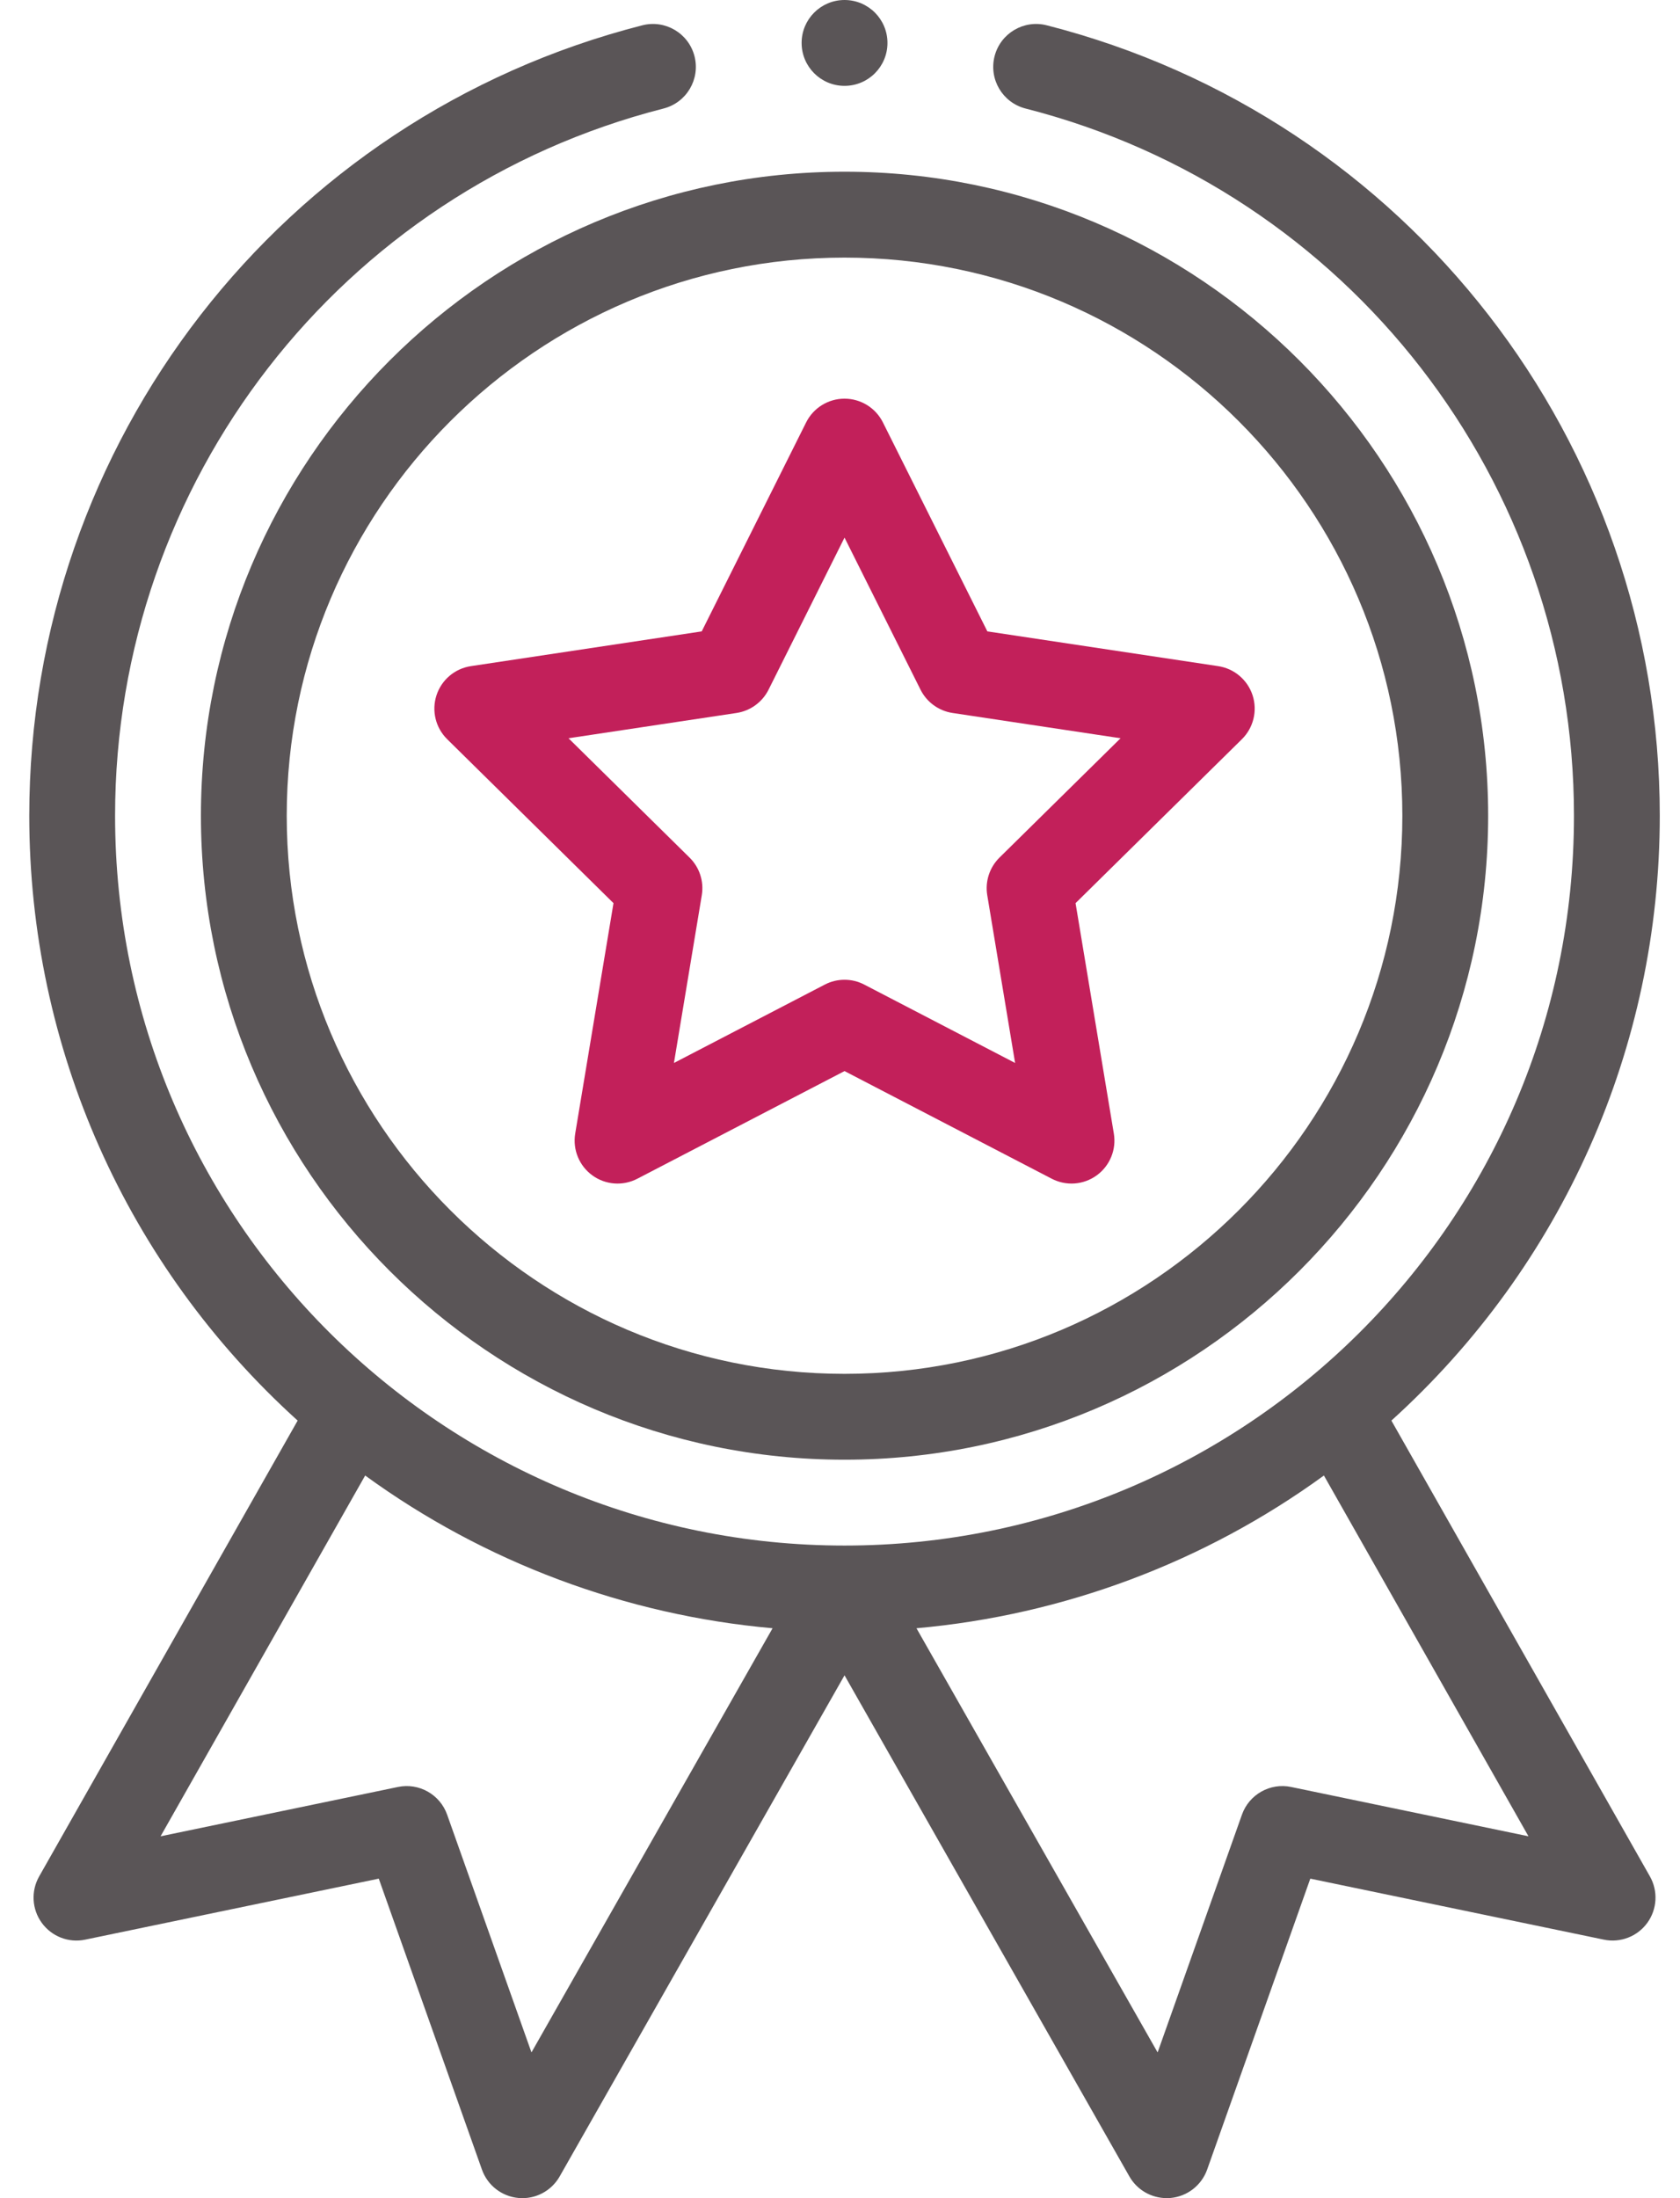
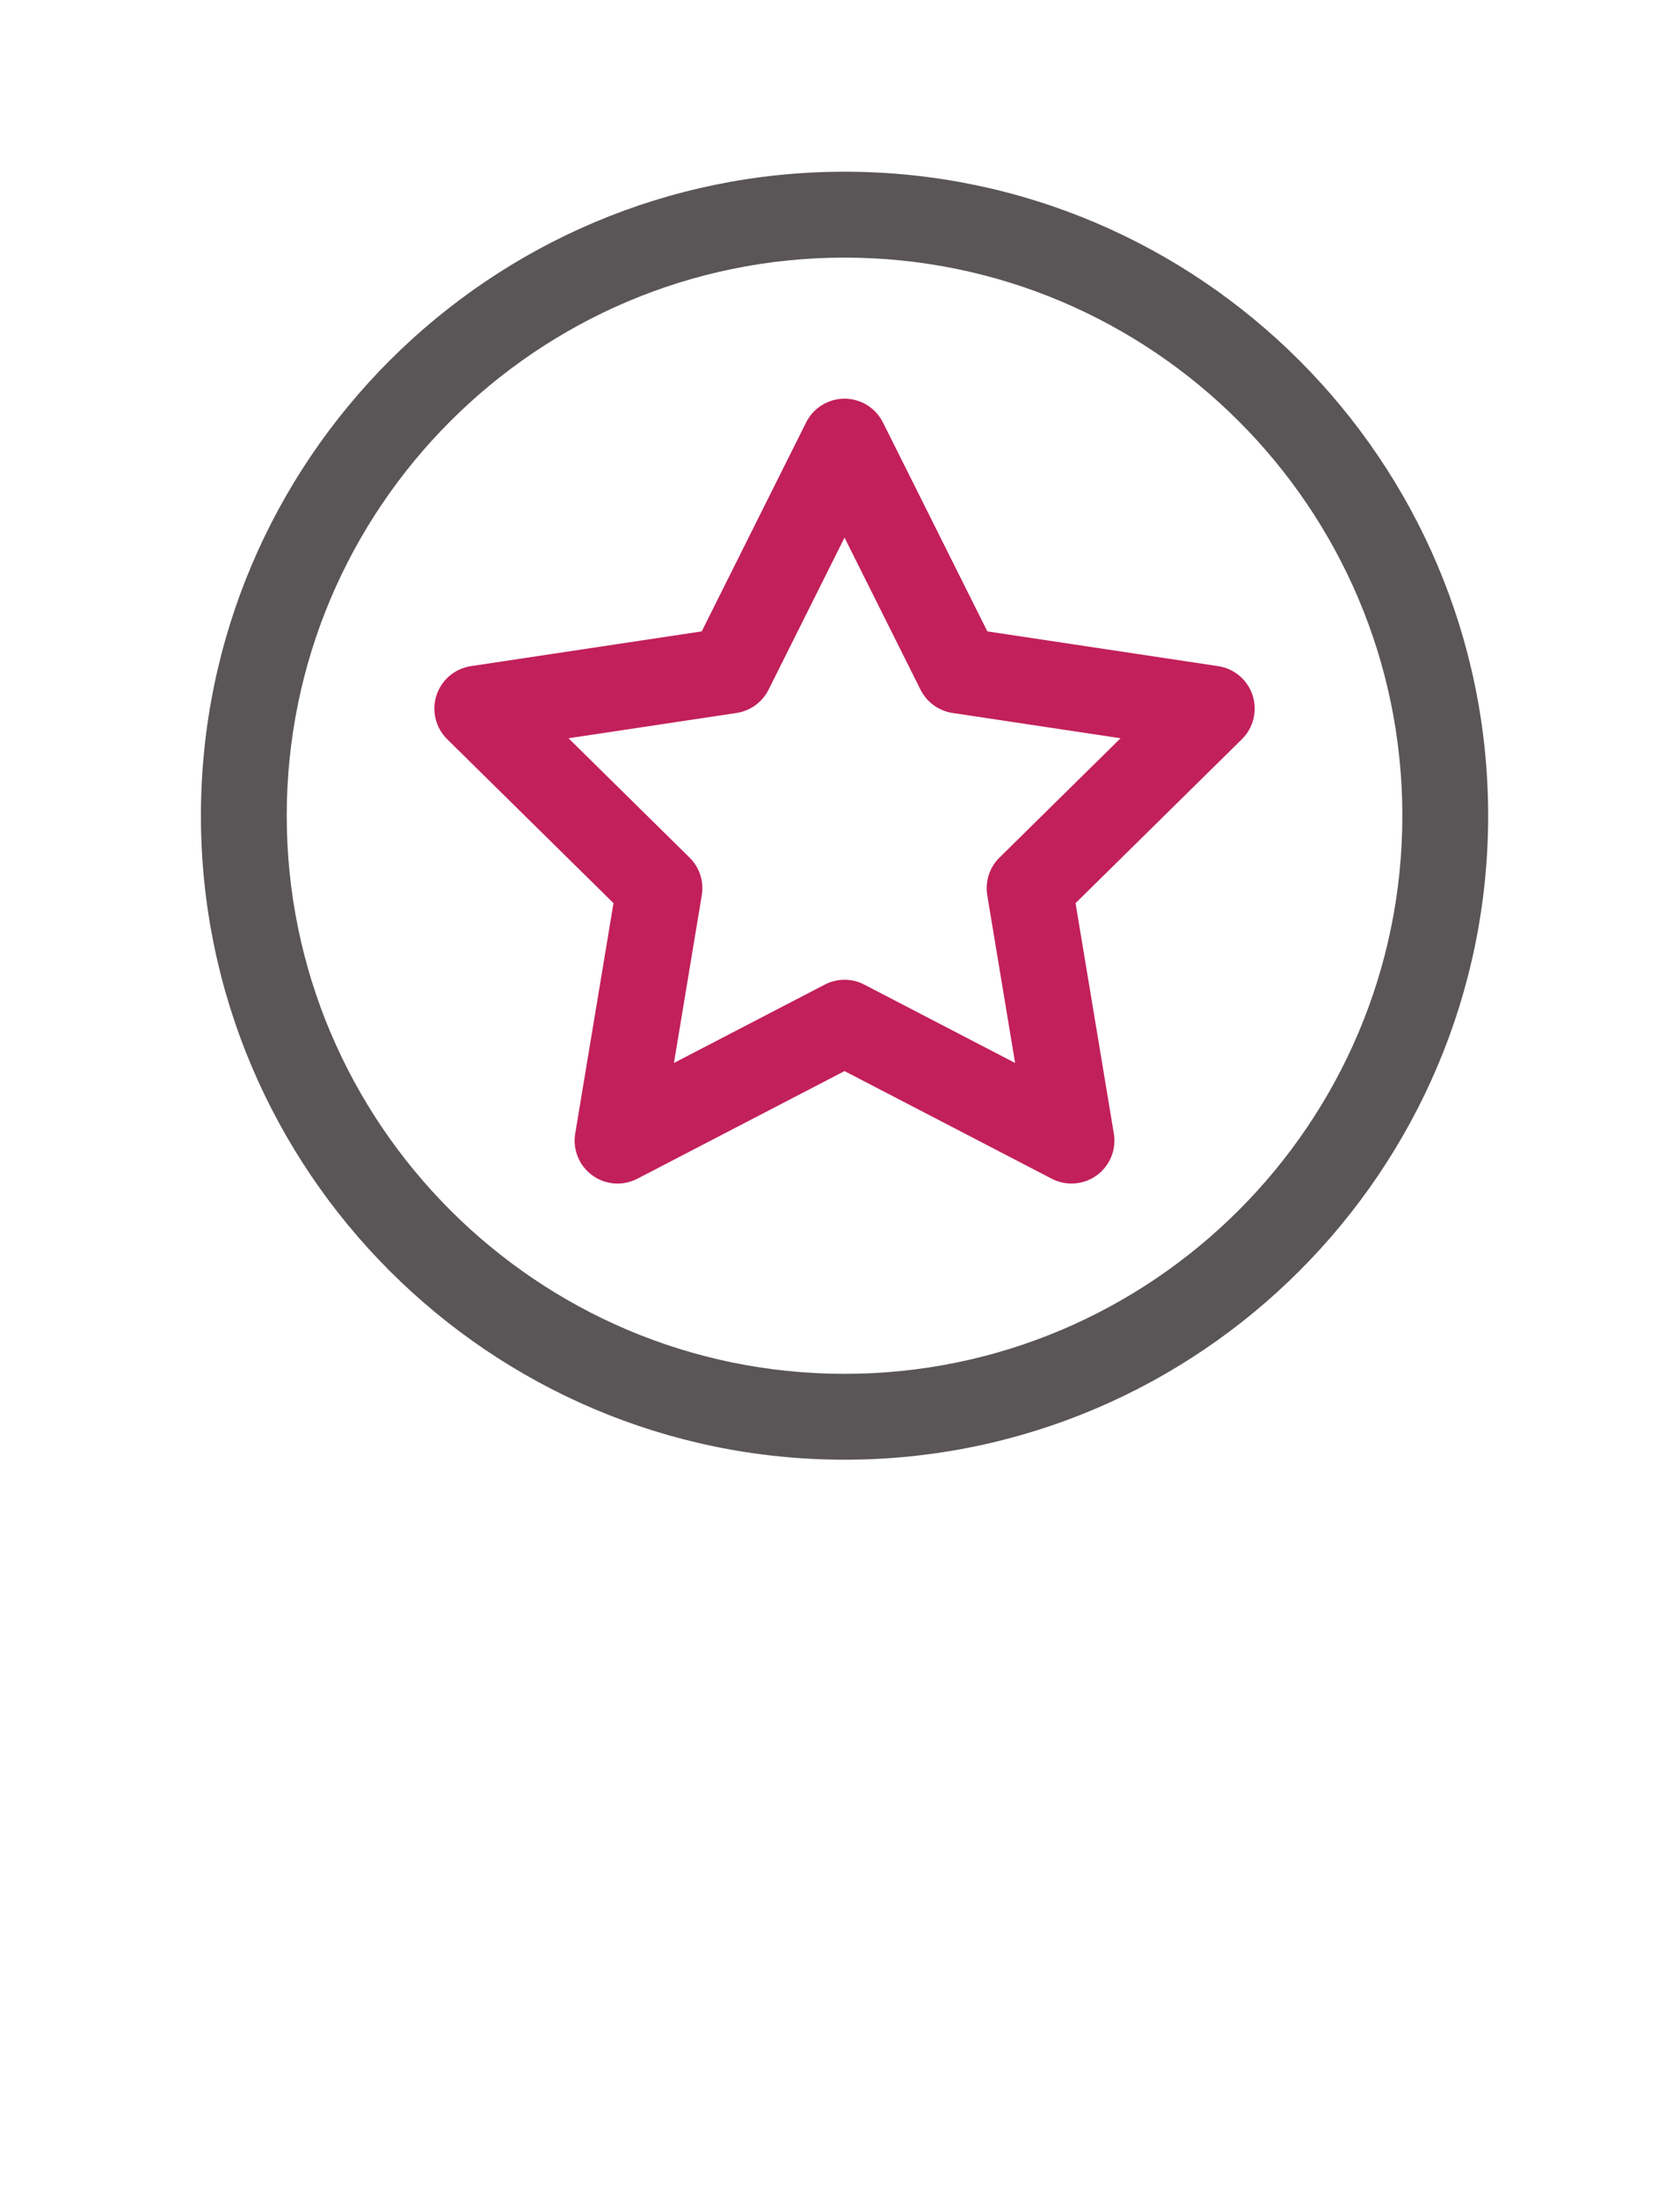
<svg xmlns="http://www.w3.org/2000/svg" width="52" height="68" viewBox="0 0 52 68" fill="none">
  <g id="Icon">
    <path id="Vector" d="M6.219 25.234C6.219 36.219 15.155 45.156 26.14 45.156C37.126 45.156 46.062 36.219 46.062 25.234C46.062 14.249 37.126 5.312 26.14 5.312C15.155 5.312 6.219 14.249 6.219 25.234ZM26.14 7.969C35.661 7.969 43.406 15.714 43.406 25.234C43.406 34.755 35.661 42.5 26.14 42.5C16.62 42.5 8.875 34.755 8.875 25.234C8.875 15.714 16.62 7.969 26.14 7.969Z" fill="#5A5557" />
    <path id="Vector_2" d="M13.841 22.867L18.989 27.939L17.804 35.068C17.722 35.564 17.927 36.064 18.334 36.36C18.741 36.656 19.28 36.696 19.727 36.464L26.14 33.134L32.554 36.464C32.997 36.694 33.536 36.658 33.946 36.36C34.353 36.064 34.559 35.564 34.476 35.068L33.291 27.939L38.44 22.867C38.798 22.514 38.926 21.989 38.771 21.51C38.615 21.032 38.203 20.682 37.705 20.607L30.561 19.532L27.328 13.067C27.103 12.617 26.643 12.333 26.14 12.333C25.637 12.333 25.177 12.617 24.952 13.067L21.72 19.532L14.575 20.607C14.078 20.682 13.665 21.032 13.51 21.51C13.354 21.989 13.483 22.514 13.841 22.867ZM22.797 22.056C23.225 21.991 23.594 21.723 23.788 21.337L26.14 16.631L28.493 21.337C28.687 21.723 29.056 21.991 29.484 22.056L34.684 22.838L30.936 26.53C30.629 26.833 30.487 27.267 30.558 27.694L31.42 32.883L26.752 30.459C26.561 30.359 26.351 30.309 26.14 30.309C25.93 30.309 25.72 30.359 25.528 30.459L20.86 32.883L21.722 27.694C21.793 27.267 21.652 26.833 21.344 26.53L17.597 22.838L22.797 22.056Z" fill="#C2205A" />
-     <path id="Vector_3" d="M27.469 1.328C27.469 2.062 26.874 2.656 26.14 2.656C25.407 2.656 24.812 2.062 24.812 1.328C24.812 0.595 25.407 0 26.14 0C26.874 0 27.469 0.595 27.469 1.328Z" fill="#5A5557" />
-     <path id="Vector_4" d="M19.881 0.783C8.709 3.635 0.906 13.69 0.906 25.234C0.906 32.405 3.921 39.161 9.213 43.946L1.212 58.047C0.954 58.501 0.987 59.064 1.294 59.485C1.601 59.907 2.126 60.11 2.637 60.003L11.724 58.116L14.917 67.116C15.091 67.606 15.534 67.949 16.052 67.995C16.57 68.041 17.066 67.78 17.323 67.328L26.14 51.826L34.957 67.328C35.195 67.746 35.637 67.999 36.111 67.999C36.15 67.999 36.19 67.998 36.228 67.995C36.746 67.949 37.19 67.605 37.364 67.116L40.557 58.116L49.644 60.003C50.154 60.109 50.68 59.906 50.987 59.485C51.294 59.064 51.326 58.501 51.069 58.047L43.067 43.946C48.359 39.161 51.374 32.405 51.374 25.234C51.374 13.69 43.572 3.635 32.4 0.783C31.689 0.601 30.966 1.03 30.784 1.741C30.603 2.452 31.032 3.175 31.742 3.357C41.738 5.908 48.718 14.905 48.718 25.234C48.718 37.806 38.508 47.812 26.14 47.812C13.764 47.812 3.562 37.798 3.562 25.234C3.562 14.905 10.543 5.908 20.538 3.357C21.249 3.175 21.678 2.452 21.497 1.741C21.315 1.03 20.592 0.601 19.881 0.783ZM16.45 63.492L13.84 56.137C13.618 55.511 12.968 55.145 12.318 55.28L4.97 56.806L11.303 45.645C14.995 48.33 19.367 49.965 23.913 50.37L16.45 63.492ZM39.962 55.28C39.313 55.145 38.663 55.511 38.441 56.137L35.831 63.492L28.367 50.37C32.914 49.965 37.285 48.33 40.978 45.645L47.31 56.806L39.962 55.28Z" fill="#5A5557" />
  </g>
</svg>